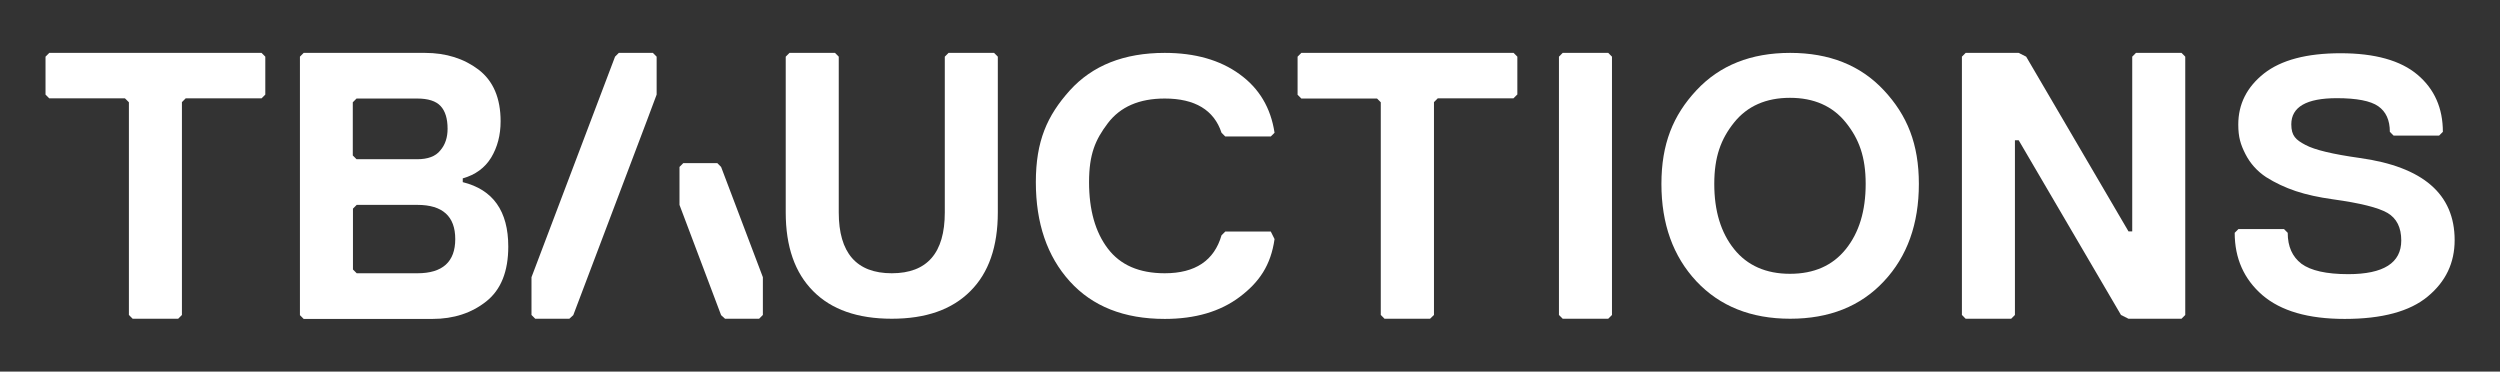
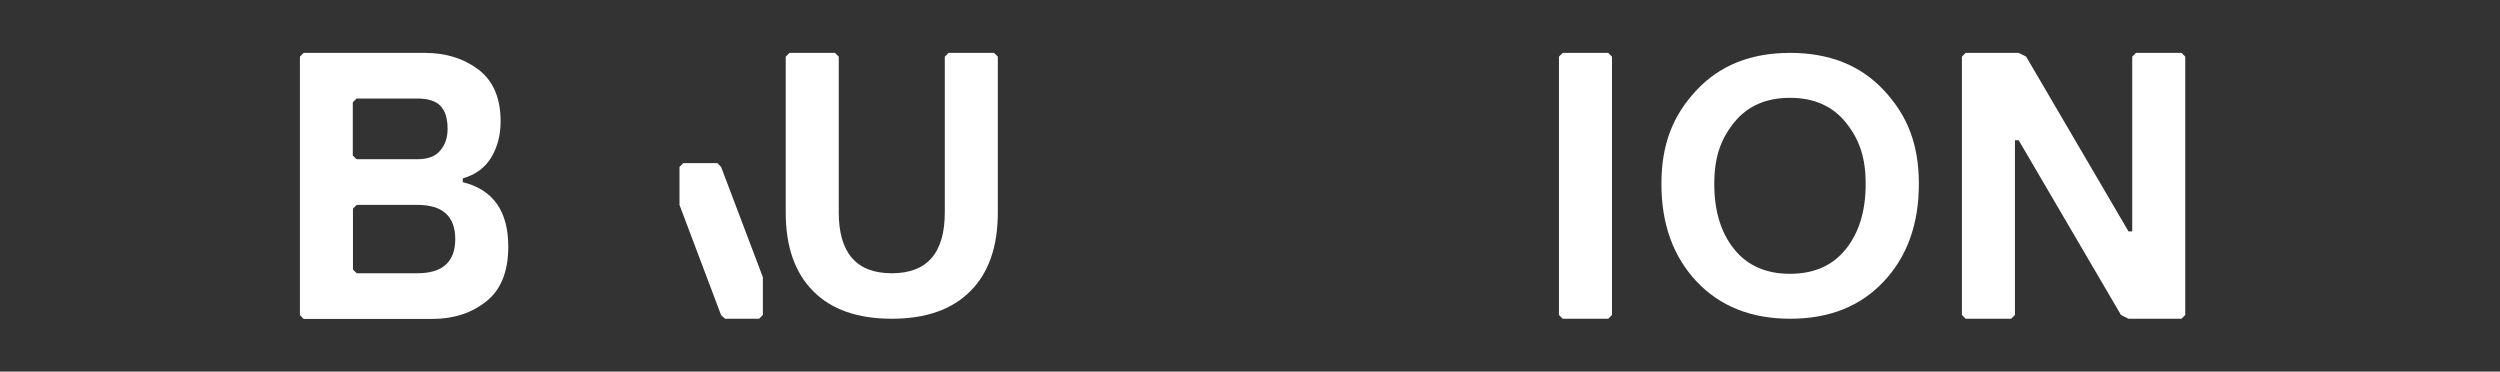
<svg xmlns="http://www.w3.org/2000/svg" width="148" height="22" viewBox="0 0 148 22" fill="none">
  <rect x="0" y="0" width="148" height="22" fill="#333333" stroke="none" />
  <path d="M59.071 3.354V12.574C59.071 14.598 58.532 16.156 57.443 17.237C56.355 18.328 54.812 18.869 52.793 18.869C50.774 18.869 49.221 18.328 48.142 17.237C47.054 16.145 46.515 14.598 46.515 12.574V3.354L46.737 3.131H49.432L49.654 3.354V12.574C49.654 14.969 50.7 16.177 52.793 16.177C54.886 16.177 55.932 14.979 55.932 12.574V3.354L56.154 3.131H58.849L59.071 3.354Z" fill="white" />
-   <path d="M68.953 16.177C70.76 16.177 71.881 15.425 72.314 13.93L72.536 13.708H75.231L75.453 14.153C75.231 15.711 74.544 16.707 73.392 17.576C72.24 18.445 70.76 18.88 68.953 18.88C66.543 18.88 64.673 18.138 63.33 16.654C61.988 15.17 61.322 13.21 61.322 10.783C61.322 8.356 61.988 6.851 63.33 5.357C64.673 3.873 66.543 3.131 68.953 3.131C70.75 3.131 72.23 3.555 73.382 4.392C74.544 5.229 75.231 6.385 75.453 7.858L75.231 8.08H72.536L72.314 7.858C71.87 6.512 70.739 5.833 68.953 5.833C67.442 5.833 66.322 6.321 65.582 7.296C64.842 8.271 64.472 9.129 64.472 10.783C64.472 12.436 64.842 13.739 65.582 14.714C66.322 15.69 67.442 16.177 68.953 16.177Z" fill="white" />
-   <path d="M89.817 5.6L89.595 5.823H85.113L84.891 6.045V18.646L84.659 18.869H81.964L81.742 18.646V6.056L81.52 5.833H77.039L76.817 5.611V3.354L77.039 3.131H89.605L89.827 3.354V5.6H89.817Z" fill="white" />
  <path d="M95.429 18.646L95.207 18.869H92.512L92.29 18.646V3.354L92.512 3.131H95.207L95.429 3.354V18.646Z" fill="white" />
  <path d="M111.526 5.346C112.91 6.83 113.597 8.525 113.597 10.889C113.597 13.252 112.91 15.181 111.526 16.654C110.141 18.138 108.291 18.869 105.977 18.869C103.662 18.869 101.813 18.127 100.428 16.654C99.043 15.17 98.356 13.252 98.356 10.889C98.356 8.525 99.043 6.83 100.428 5.346C101.813 3.862 103.662 3.131 105.977 3.131C108.291 3.131 110.141 3.862 111.526 5.346ZM109.274 14.746C110.057 13.771 110.448 12.489 110.448 10.889C110.448 9.288 110.057 8.229 109.274 7.254C108.492 6.279 107.383 5.791 105.966 5.791C104.55 5.791 103.44 6.279 102.658 7.254C101.876 8.229 101.485 9.288 101.485 10.889C101.485 12.489 101.876 13.771 102.658 14.746C103.44 15.721 104.55 16.209 105.966 16.209C107.393 16.209 108.492 15.721 109.274 14.746Z" fill="white" />
  <path d="M116.145 3.354L116.366 3.131H119.506L119.949 3.354L126.006 13.697H126.228V3.354L126.449 3.131H129.145L129.367 3.354V18.646L129.145 18.869H126.006L125.562 18.646L119.506 8.303H119.284V18.646L119.062 18.869H116.366L116.145 18.646V3.354Z" fill="white" />
-   <path d="M145.315 14.216C145.315 15.562 144.787 16.675 143.719 17.555C142.663 18.434 141.024 18.88 138.805 18.88C136.649 18.88 135.032 18.413 133.932 17.47C132.844 16.527 132.294 15.297 132.294 13.782L132.516 13.559H135.211L135.433 13.782C135.433 14.598 135.708 15.202 136.247 15.615C136.797 16.018 137.716 16.23 139.016 16.23C141.109 16.23 142.155 15.562 142.155 14.238C142.155 13.464 141.88 12.924 141.341 12.606C140.792 12.288 139.724 12.023 138.118 11.8C137.283 11.684 136.543 11.525 135.909 11.313C135.275 11.101 134.693 10.825 134.154 10.486C133.626 10.136 133.214 9.681 132.928 9.119C132.643 8.557 132.506 8.123 132.506 7.37C132.506 6.162 133.013 5.155 134.028 4.35C135.042 3.555 136.554 3.152 138.562 3.152C140.591 3.152 142.113 3.576 143.117 4.424C144.121 5.272 144.618 6.406 144.618 7.805L144.396 8.027H141.701L141.479 7.805C141.479 7.105 141.246 6.607 140.792 6.289C140.337 5.971 139.513 5.812 138.34 5.812C136.543 5.812 135.645 6.332 135.645 7.36C135.645 8.048 135.919 8.282 136.48 8.578C137.029 8.875 138.107 9.129 139.693 9.352C143.445 9.871 145.315 11.493 145.315 14.216Z" fill="white" />
-   <path d="M38.873 3.354V5.6L38.282 7.179L33.938 18.657L33.705 18.869H31.686L31.464 18.646V16.41L31.549 16.188L36.411 3.354L36.633 3.131H38.651L38.873 3.354Z" fill="white" />
  <path d="M40.226 9.882V12.129L42.689 18.657L42.922 18.869H44.94L45.162 18.646V16.41L42.689 9.882L42.467 9.659H40.448L40.226 9.882Z" fill="white" />
-   <path d="M15.706 5.6L15.484 5.823H10.992L10.77 6.045V18.646L10.548 18.869H7.853L7.631 18.646V6.056L7.398 5.823H2.917L2.695 5.6V3.354L2.917 3.131H15.484L15.706 3.354V5.6Z" fill="white" />
  <path d="M30.09 14.598C30.09 16.071 29.657 17.152 28.79 17.841C27.924 18.53 26.856 18.88 25.609 18.88H17.978L17.756 18.657V3.354L17.978 3.131H25.154C26.412 3.131 27.469 3.47 28.336 4.127C29.203 4.795 29.636 5.812 29.636 7.179C29.636 8.006 29.446 8.716 29.076 9.331C28.706 9.935 28.146 10.348 27.395 10.56V10.783C29.192 11.228 30.09 12.499 30.09 14.598ZM26.497 7.625C26.497 7.02 26.359 6.575 26.085 6.279C25.81 5.982 25.345 5.833 24.7 5.833H21.107L20.885 6.056V9.204L21.107 9.426H24.7C25.324 9.426 25.789 9.257 26.064 8.907C26.359 8.568 26.497 8.133 26.497 7.625ZM26.951 14.153C26.951 12.807 26.201 12.129 24.711 12.129H21.117L20.895 12.351V15.954L21.117 16.177H24.711C26.201 16.177 26.951 15.499 26.951 14.153Z" fill="white" />
</svg>